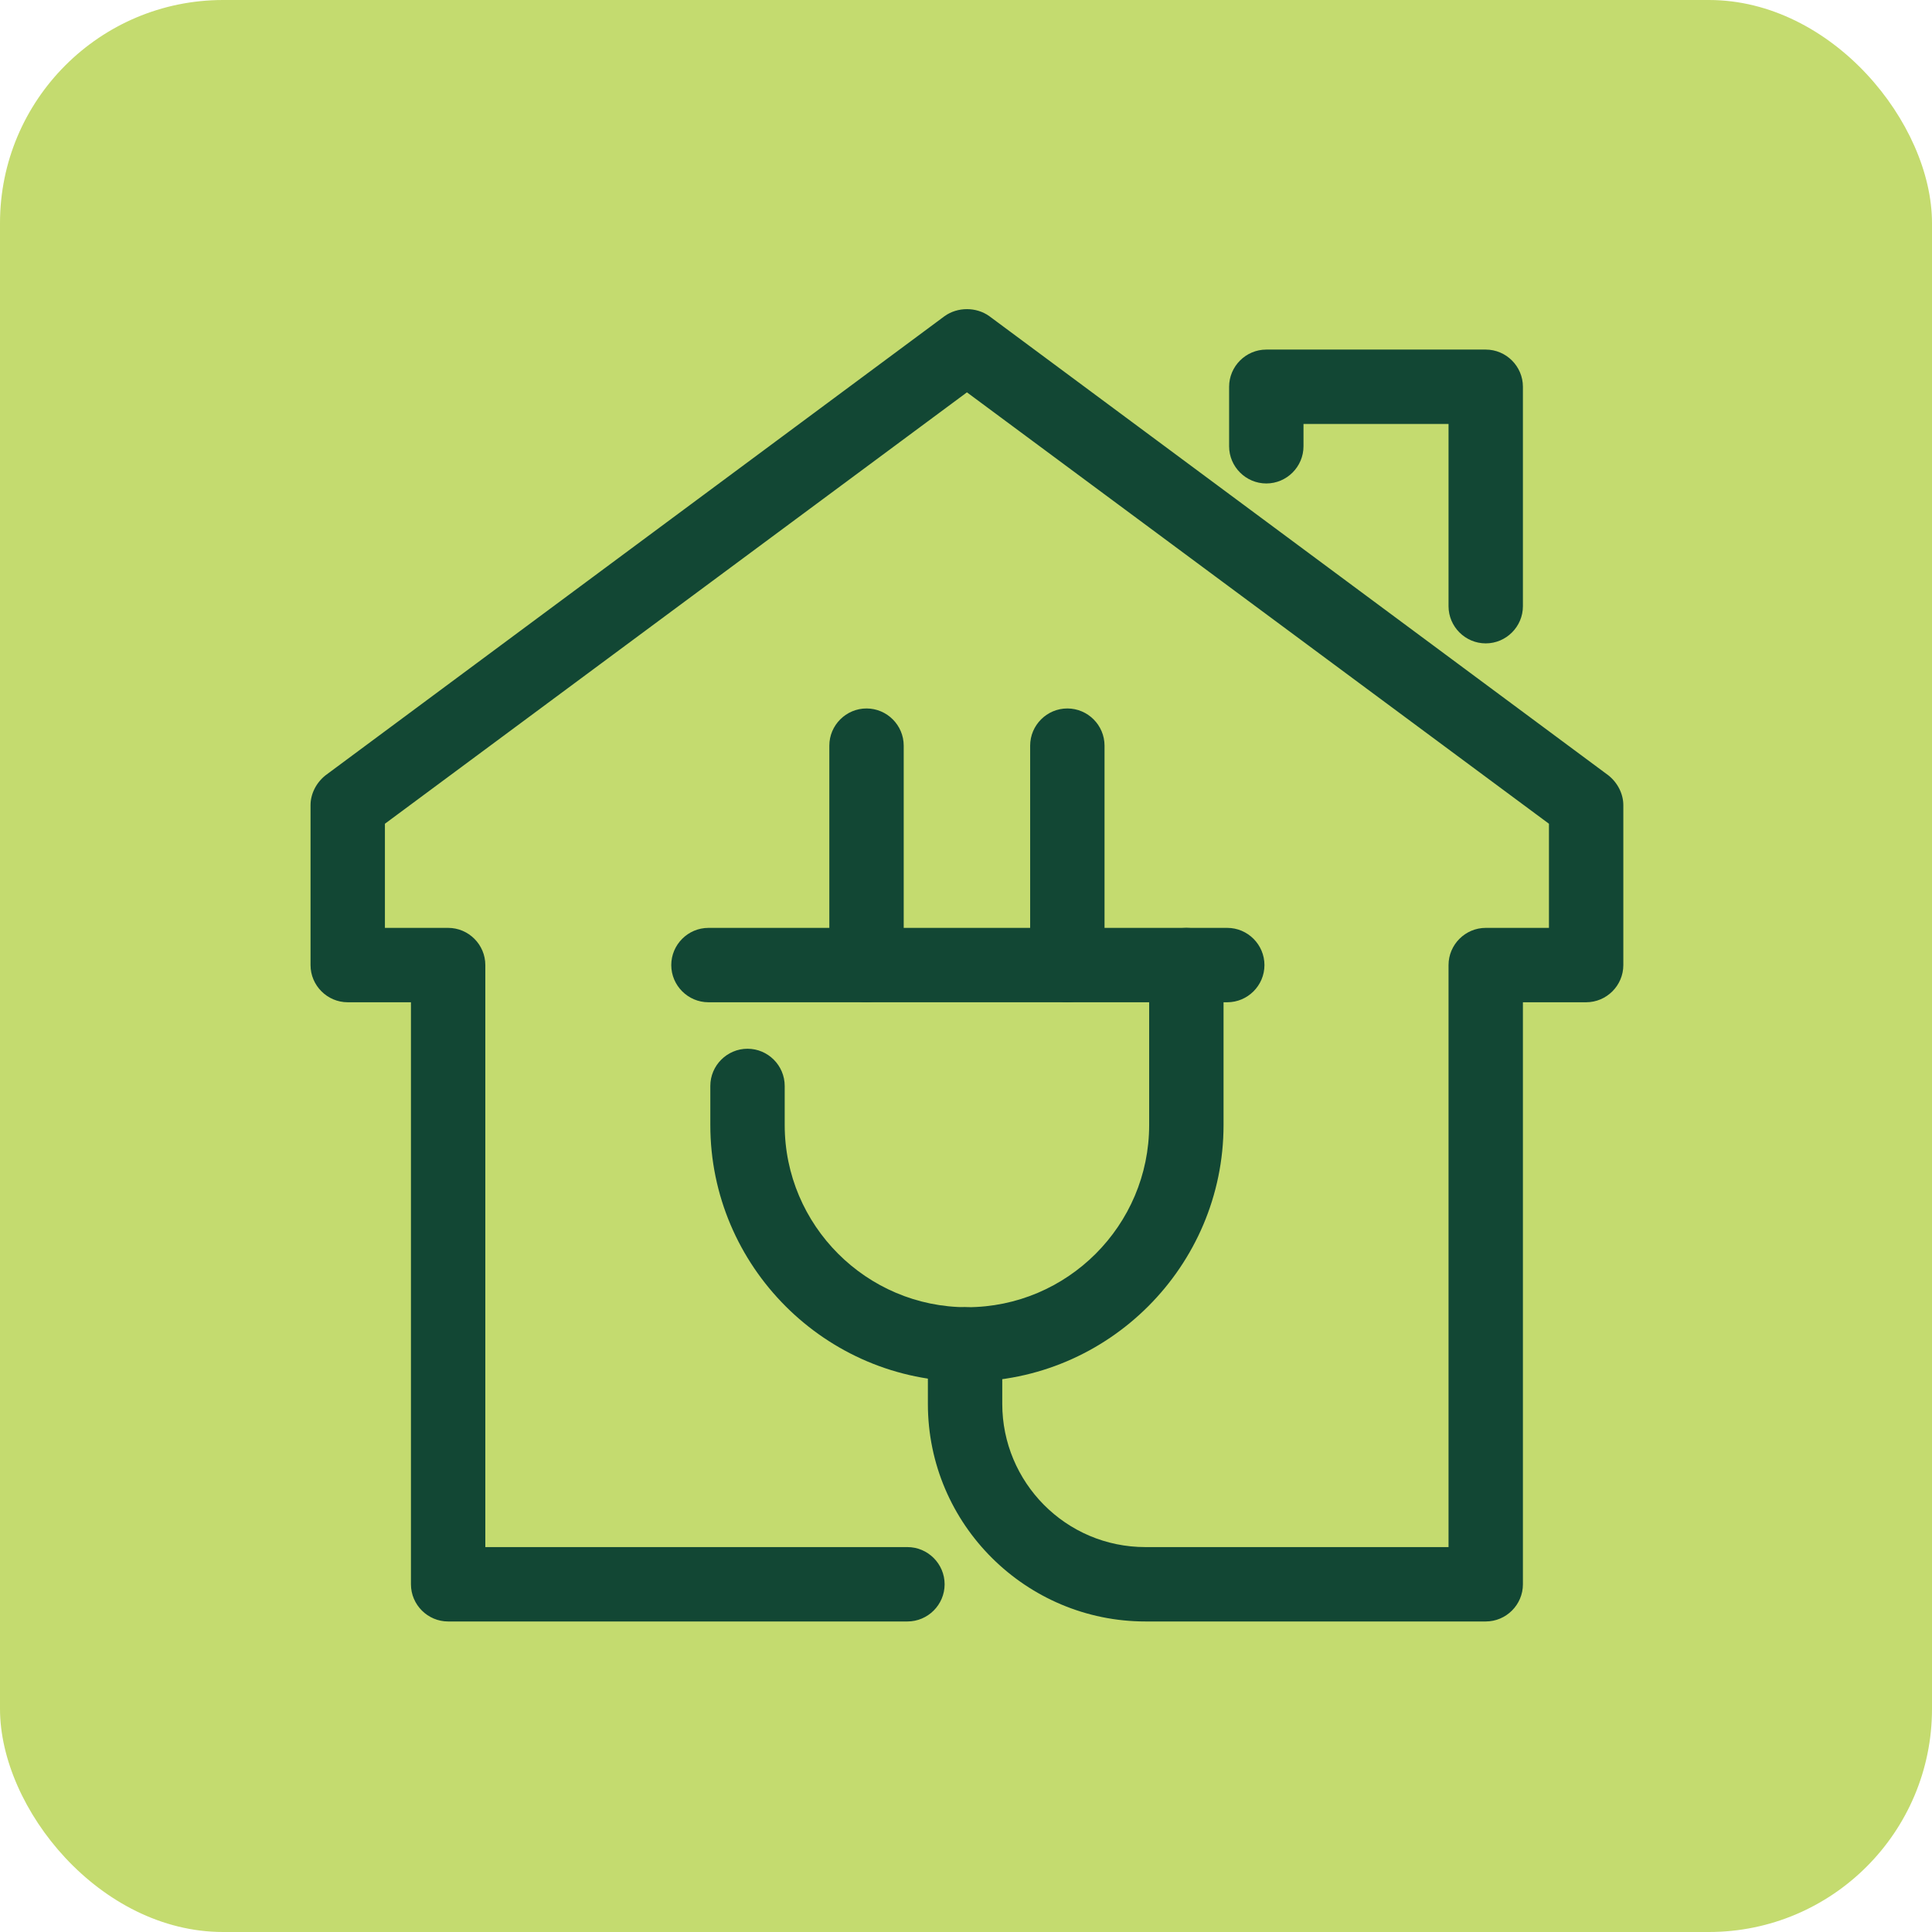
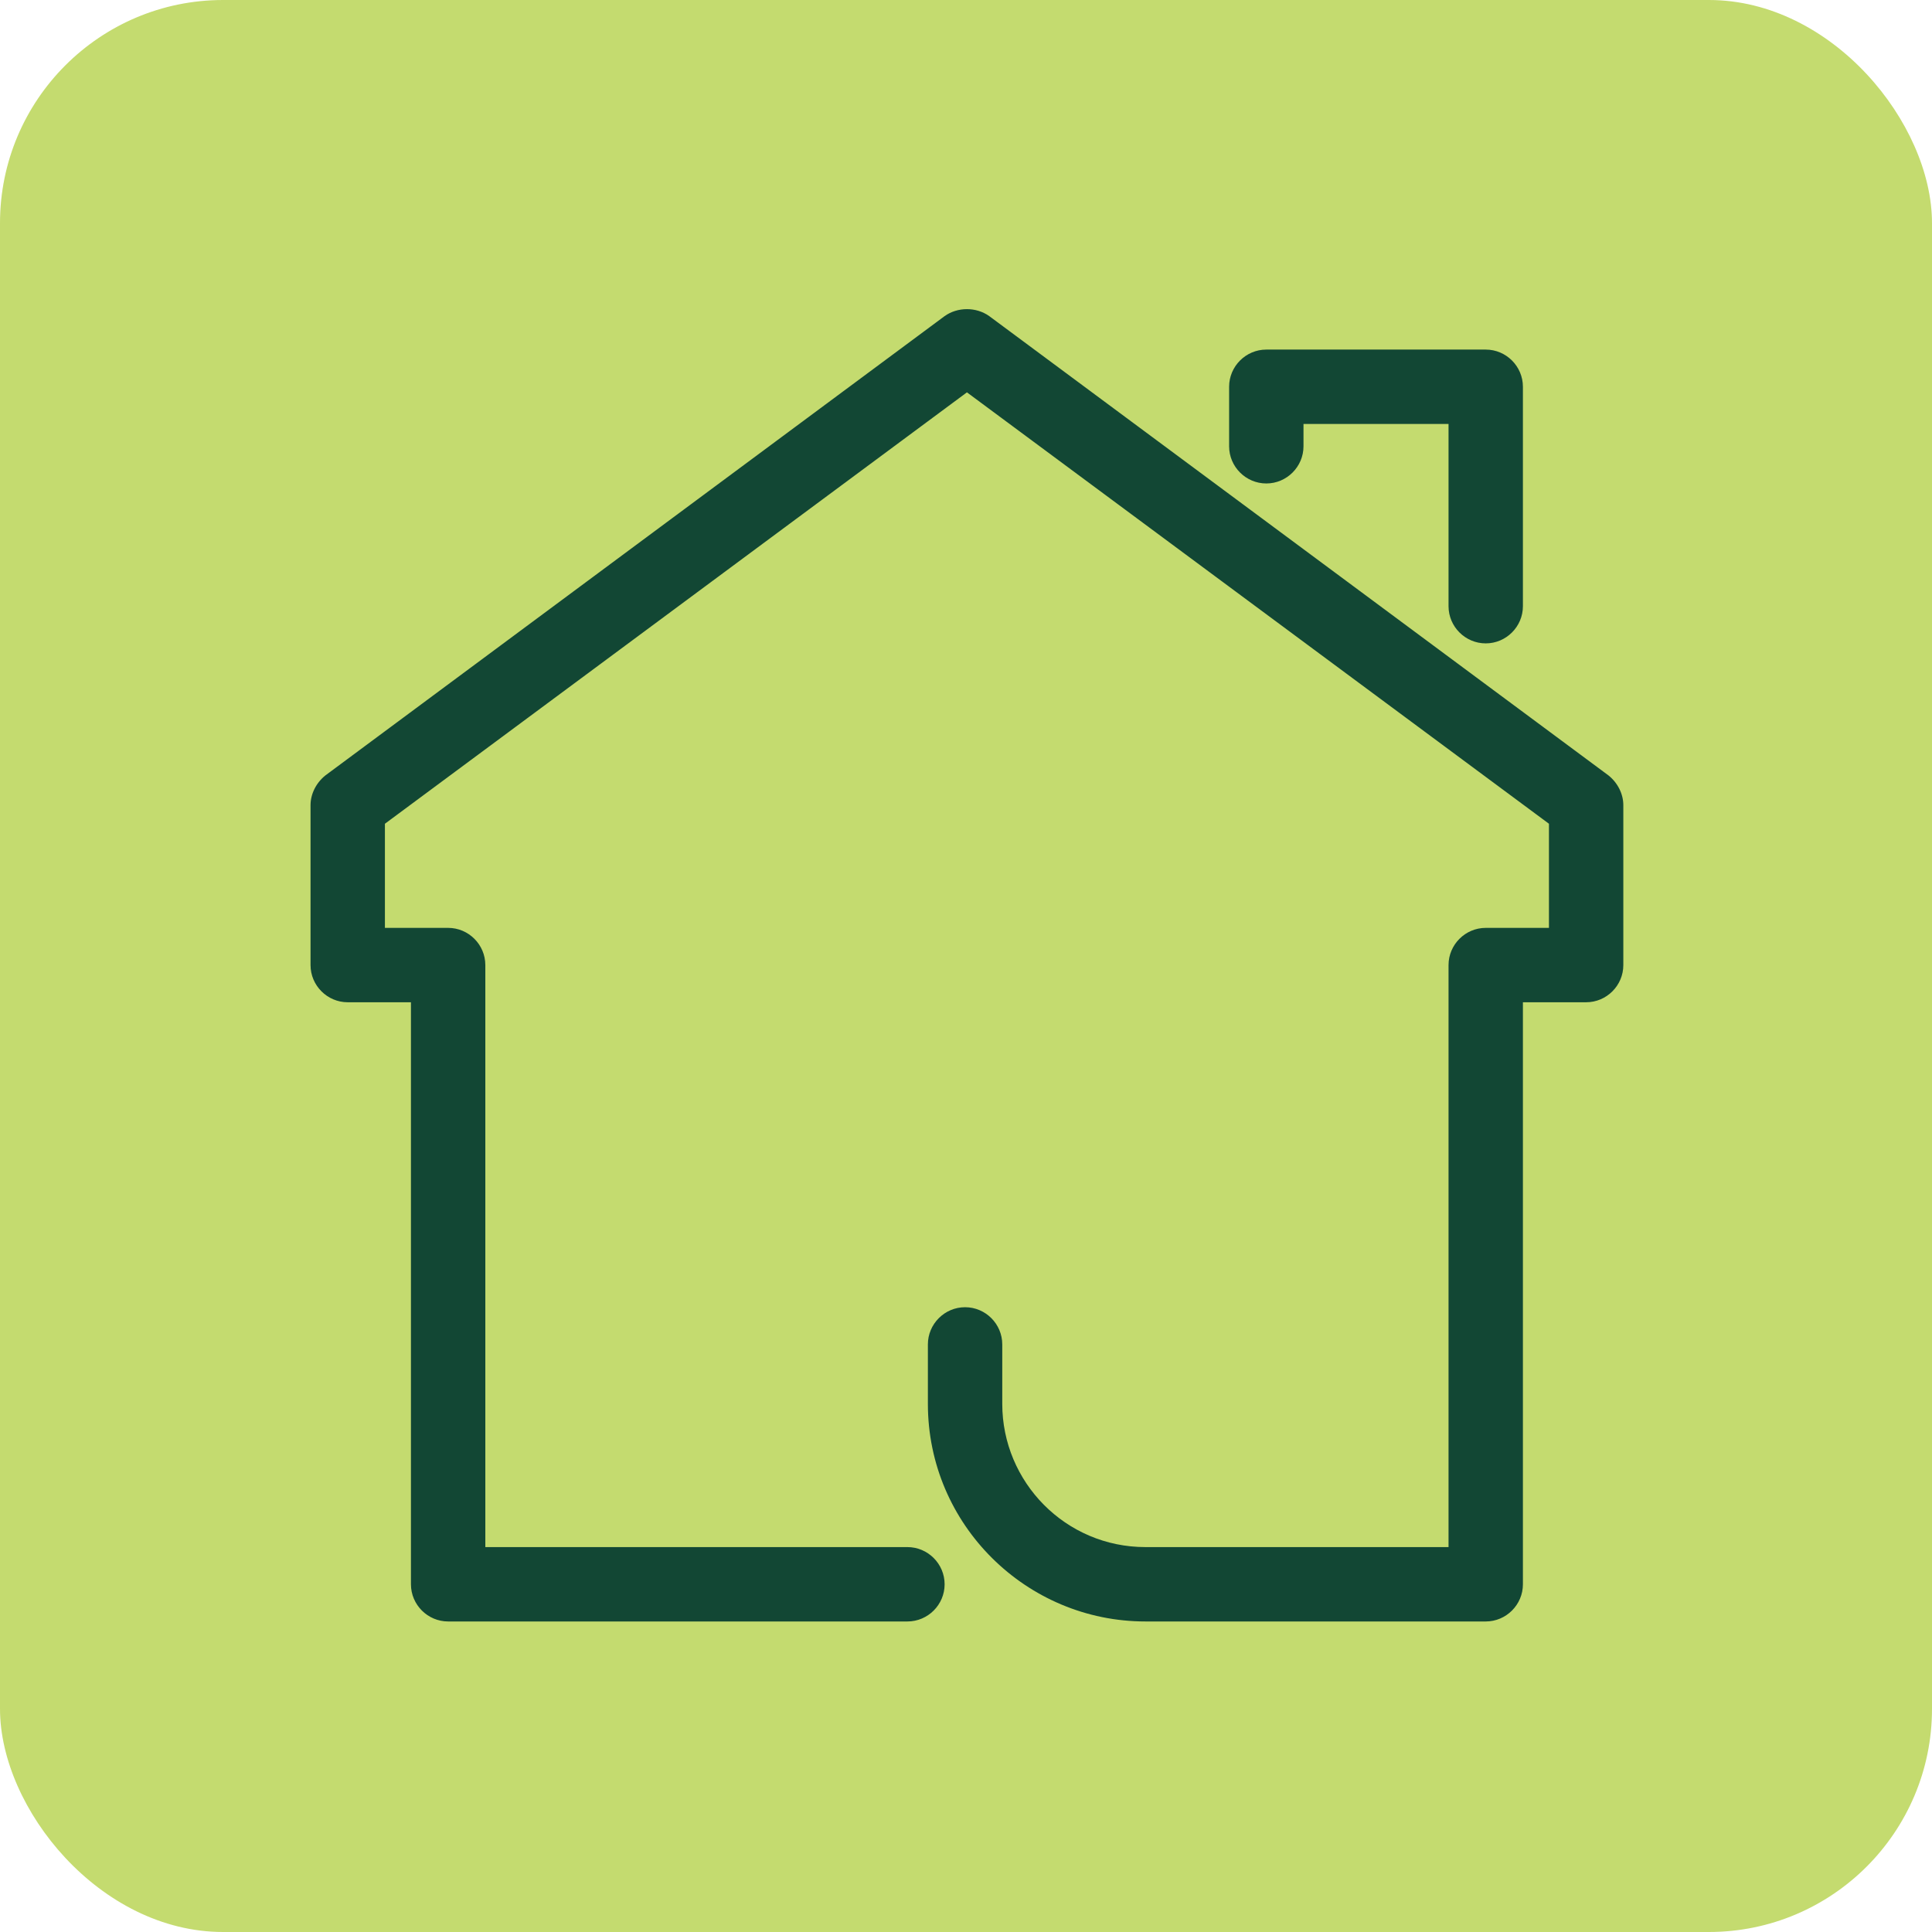
<svg xmlns="http://www.w3.org/2000/svg" id="uuid-88dca66d-2d42-4a93-a6f8-71af10004be9" viewBox="0 0 103.9 103.9">
  <defs>
    <style>.uuid-4fd28a1a-817d-47a2-a041-f915ecd55185{fill:#124734;}.uuid-3f532206-f1d5-431e-9614-a4a80b26c6c9{fill:#c4db6f;}</style>
  </defs>
  <rect class="uuid-3f532206-f1d5-431e-9614-a4a80b26c6c9" y="0" width="103.9" height="103.9" rx="12" ry="12" />
  <g id="uuid-4aa702a9-c728-4dcb-ad5e-454b3f65b5f3">
    <path class="uuid-4fd28a1a-817d-47a2-a041-f915ecd55185" d="M79.9,87.2h-18.3c-6.4,0-11.7-5.2-11.7-11.7v-3.2c0-1.1.9-2,2-2s2,.9,2,2v3.2c0,4.2,3.4,7.7,7.7,7.7h16.3v-31.3c0-1.1.9-2,2-2h3.4v-5.6l-31.3-23.2-31.3,23.2v5.6h3.4c1.1,0,2,.9,2,2v31.3h22.7c1.1,0,2,.9,2,2s-.9,2-2,2h-24.7c-1.1,0-2-.9-2-2v-31.3h-3.4c-1.1,0-2-.9-2-2v-8.6c0-.6.3-1.2.8-1.6l33.3-24.7c.7-.5,1.7-.5,2.4,0l33.3,24.7c.5.4.8,1,.8,1.6v8.6c0,1.1-.9,2-2,2h-3.4v31.3c0,1.1-.9,2-2,2h0Z" />
    <path class="uuid-4fd28a1a-817d-47a2-a041-f915ecd55185" d="M79.9,34.6c-1.1,0-2-.9-2-2v-9.8h-7.8v1.2c0,1.1-.9,2-2,2s-2-.9-2-2v-3.2c0-1.1.9-2,2-2h11.8c1.1,0,2,.9,2,2v11.8c0,1.1-.9,2-2,2Z" />
-     <path class="uuid-4fd28a1a-817d-47a2-a041-f915ecd55185" d="M66,53.9h-27.9c-1.1,0-2-.9-2-2s.9-2,2-2h27.9c1.1,0,2,.9,2,2s-.9,2-2,2Z" />
-     <path class="uuid-4fd28a1a-817d-47a2-a041-f915ecd55185" d="M52,74.3c-7.6,0-13.8-6.2-13.8-13.8v-2.1c0-1.1.9-2,2-2s2,.9,2,2v2.1c0,5.4,4.4,9.8,9.8,9.8s9.8-4.4,9.8-9.8v-8.6c0-1.1.9-2,2-2s2,.9,2,2v8.6c0,7.6-6.2,13.8-13.8,13.8Z" />
-     <path class="uuid-4fd28a1a-817d-47a2-a041-f915ecd55185" d="M46.6,53.9c-1.1,0-2-.9-2-2v-11.8c0-1.1.9-2,2-2s2,.9,2,2v11.8c0,1.1-.9,2-2,2Z" />
-     <path class="uuid-4fd28a1a-817d-47a2-a041-f915ecd55185" d="M57.4,53.9c-1.1,0-2-.9-2-2v-11.8c0-1.1.9-2,2-2s2,.9,2,2v11.8c0,1.1-.9,2-2,2Z" />
  </g>
</svg>